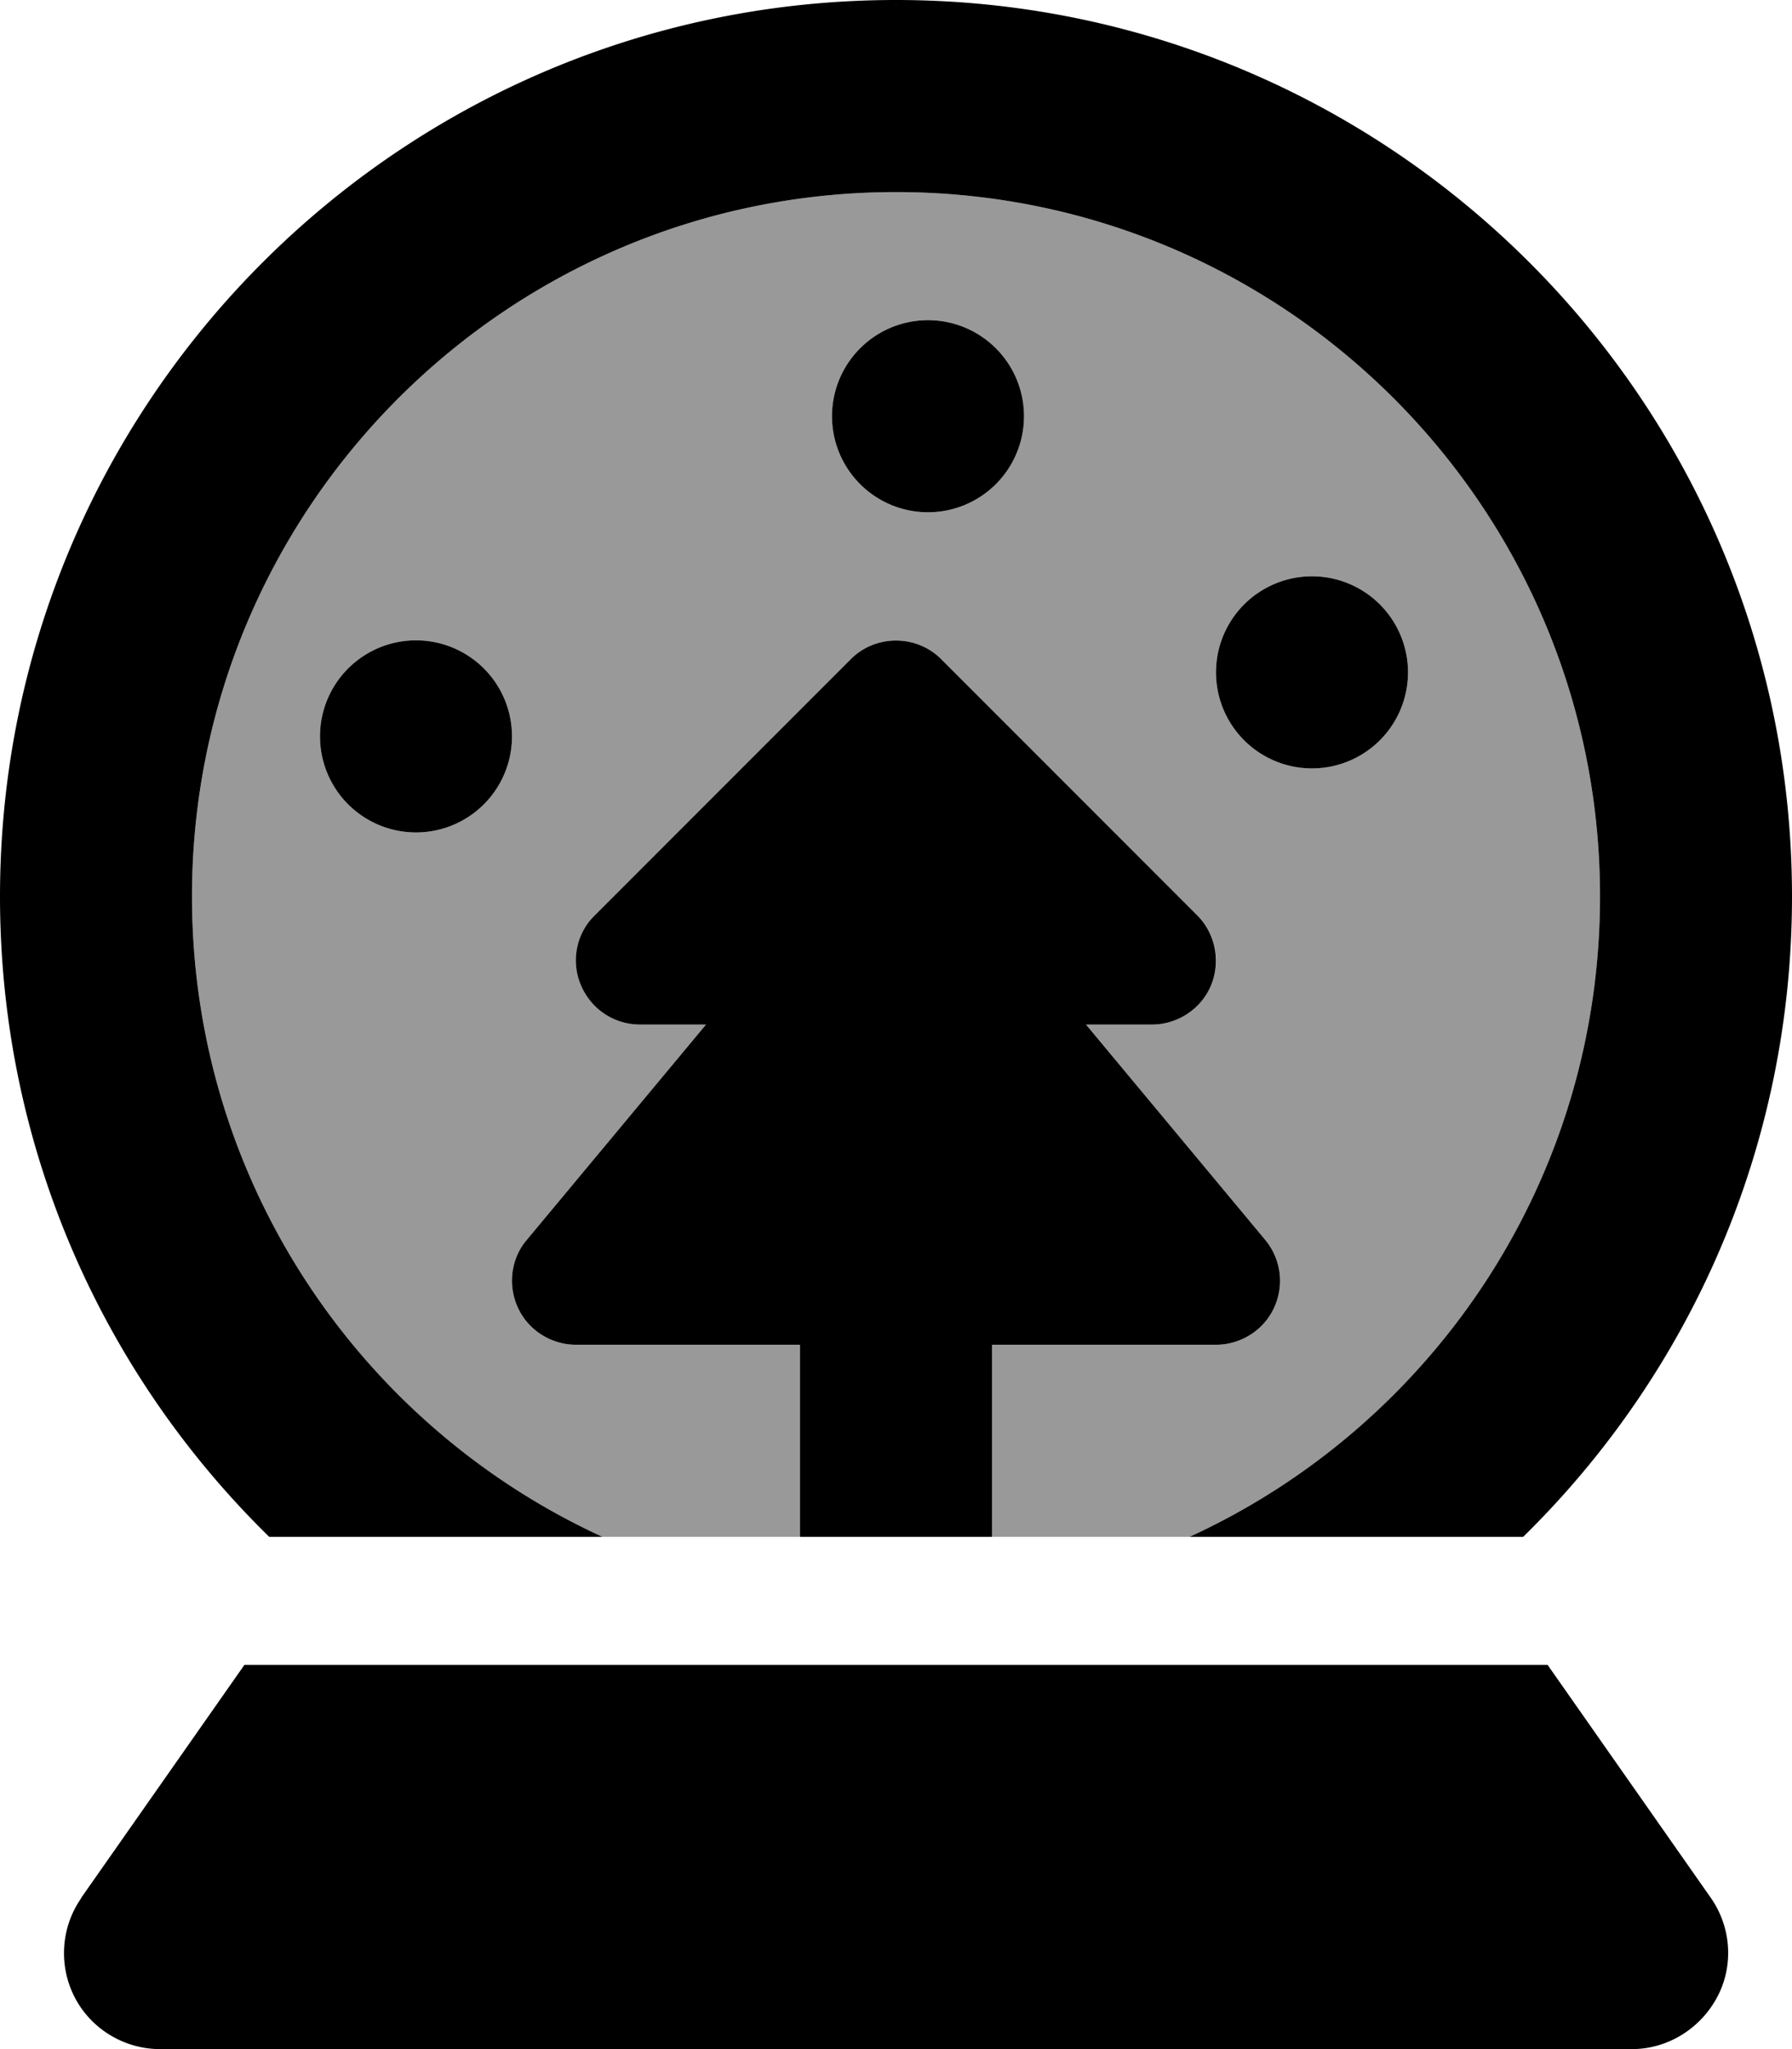
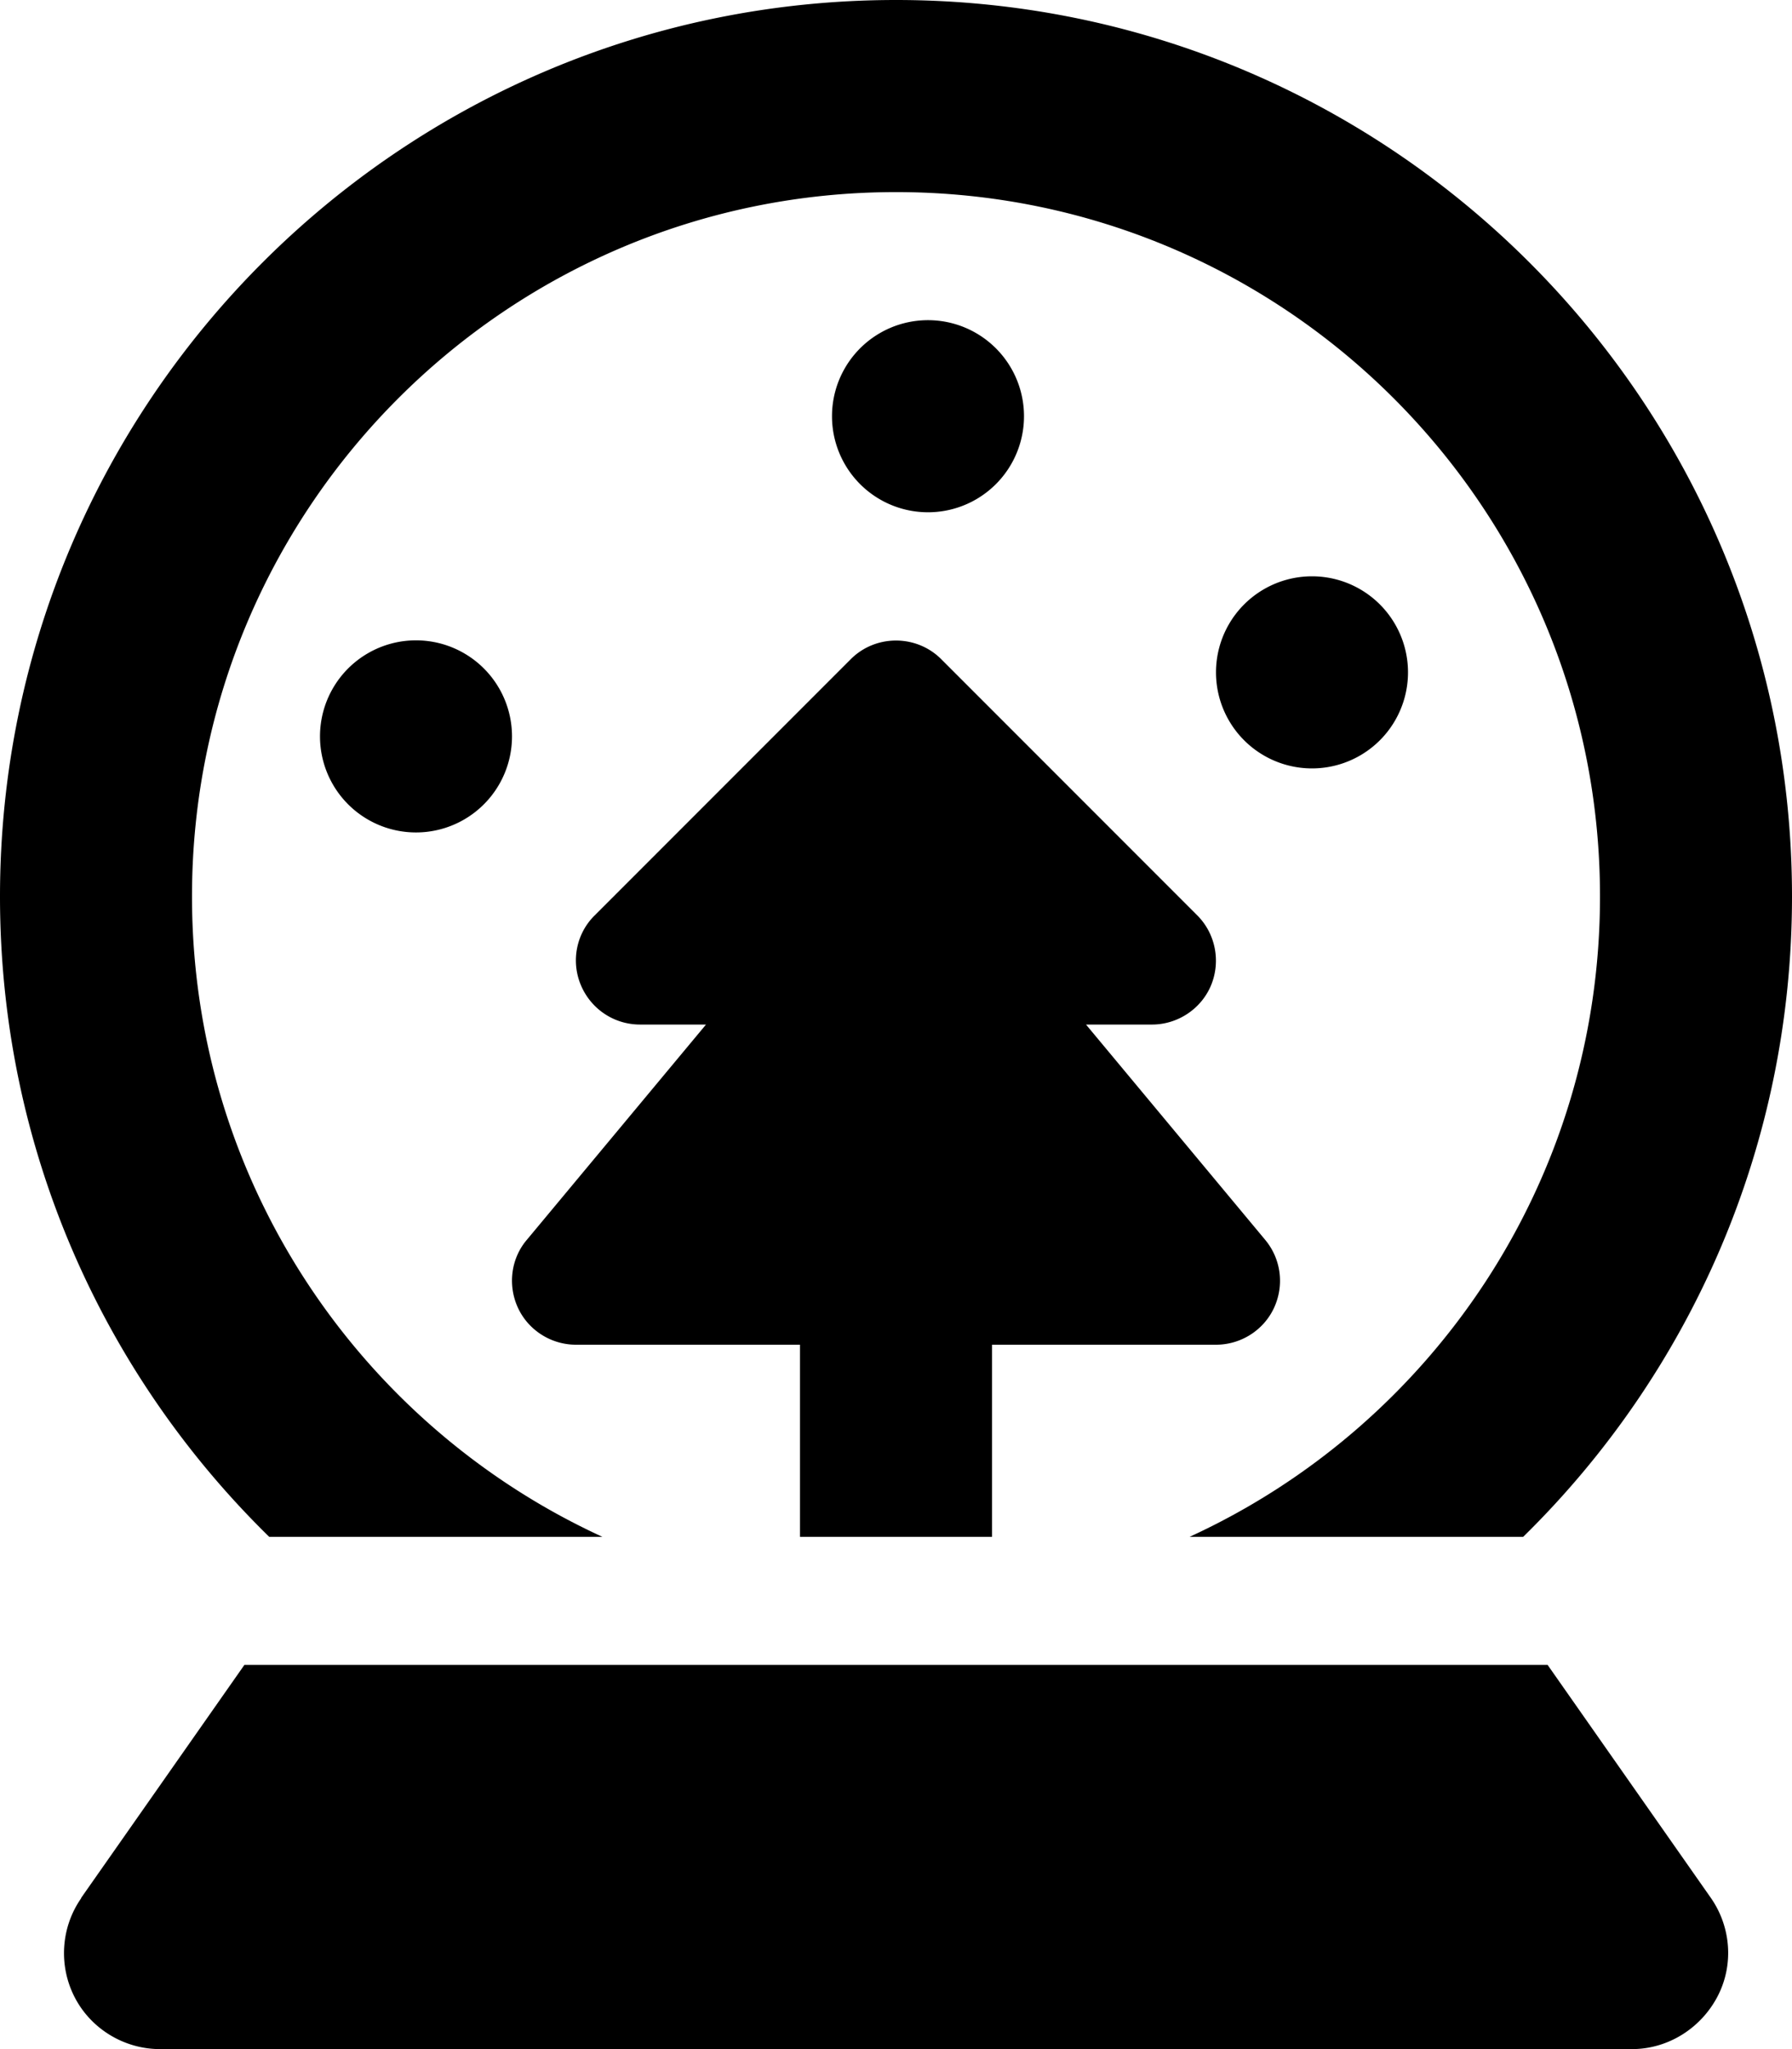
<svg xmlns="http://www.w3.org/2000/svg" viewBox="0 0 448 512">
  <defs>
    <style>.fa-secondary{opacity:.4}</style>
  </defs>
-   <path class="fa-secondary" d="M48 224c0-97.2 78.8-176 176-176s176 78.8 176 176c0 71-42 132.2-102.6 160L248 384l0-48 56 0c6.2 0 11.9-3.6 14.5-9.2s1.8-12.3-2.2-17L271.5 256l16.5 0c6.5 0 12.3-3.9 14.8-9.9s1.1-12.9-3.5-17.4l-64-64c-6.2-6.2-16.4-6.2-22.6 0l-64 64c-4.6 4.6-5.9 11.5-3.5 17.4s8.3 9.9 14.8 9.9l16.5 0-44.8 53.8c-4 4.8-4.8 11.4-2.2 17s8.3 9.2 14.5 9.2l56 0 0 48-49.4 0C90 356.2 48 295 48 224zm32-40a24 24 0 1 0 48 0 24 24 0 1 0 -48 0zm128-80a24 24 0 1 0 48 0 24 24 0 1 0 -48 0zm96 64a24 24 0 1 0 48 0 24 24 0 1 0 -48 0z" />
  <path class="fa-primary" d="M297.4 384C358 356.2 400 295 400 224c0-97.2-78.8-176-176-176S48 126.8 48 224c0 71 42 132.2 102.6 160l-83.3 0C25.7 343.3 0 286.7 0 224C0 100.3 100.3 0 224 0S448 100.3 448 224c0 62.7-25.7 119.3-67.2 160l-83.3 0zM232 80a24 24 0 1 1 0 48 24 24 0 1 1 0-48zm3.3 84.7l64 64c4.6 4.6 5.9 11.5 3.5 17.4s-8.3 9.9-14.8 9.9l-16.5 0 44.8 53.8c4 4.8 4.8 11.4 2.2 17s-8.3 9.2-14.5 9.2l-56 0 0 48-48 0 0-48-56 0c-6.2 0-11.9-3.6-14.5-9.2s-1.8-12.3 2.2-17L176.5 256 160 256c-6.5 0-12.3-3.9-14.8-9.9s-1.1-12.9 3.5-17.4l64-64c6.2-6.2 16.4-6.2 22.6 0zM328 144a24 24 0 1 1 0 48 24 24 0 1 1 0-48zM80 184a24 24 0 1 1 48 0 24 24 0 1 1 -48 0zM20.3 474.2L61.1 416l325.8 0 40.8 58.2c5.1 7.3 5.8 16.9 1.6 24.8S416.9 512 408 512L40 512c-8.9 0-17.2-5-21.3-12.9s-3.5-17.5 1.6-24.8z" />
</svg>